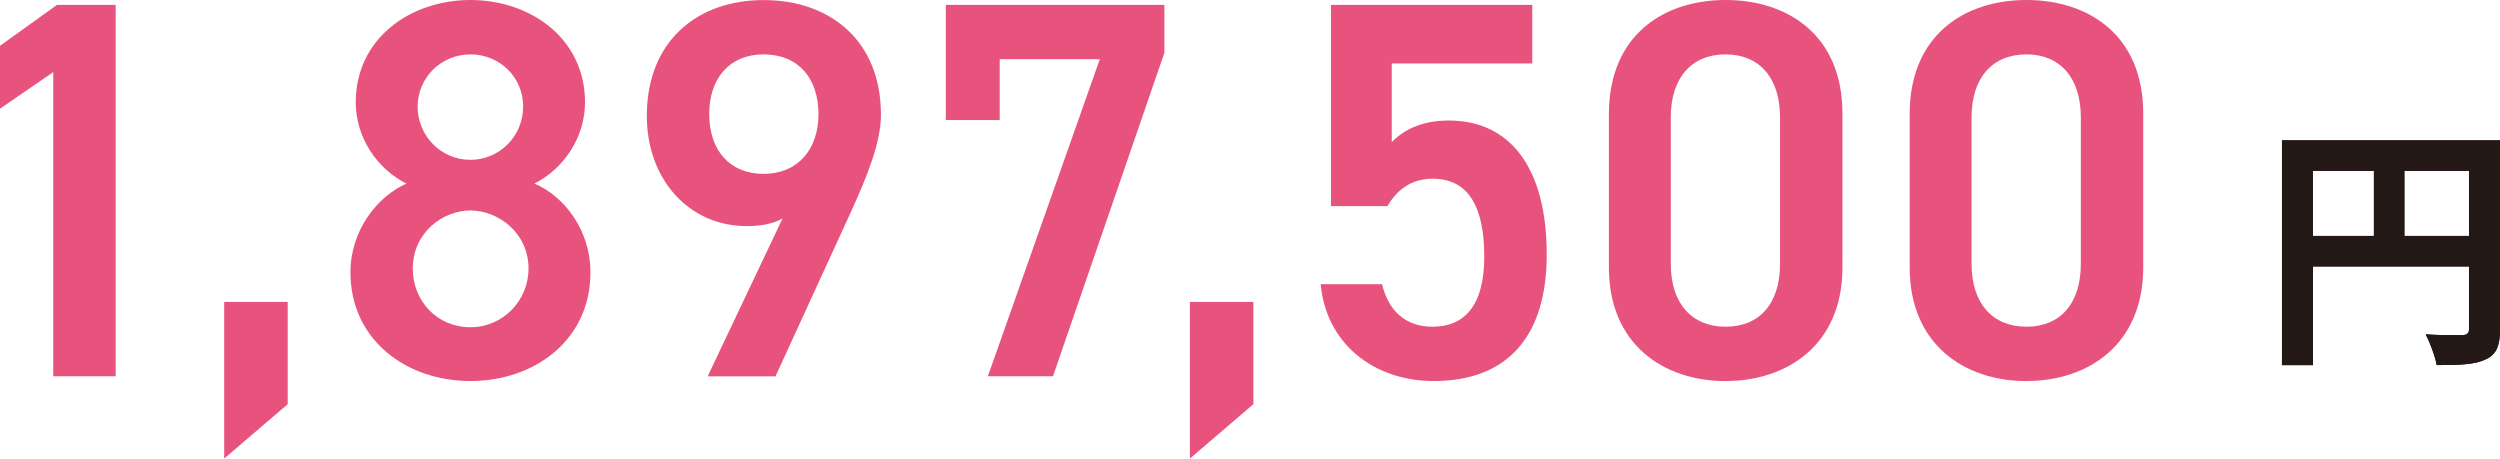
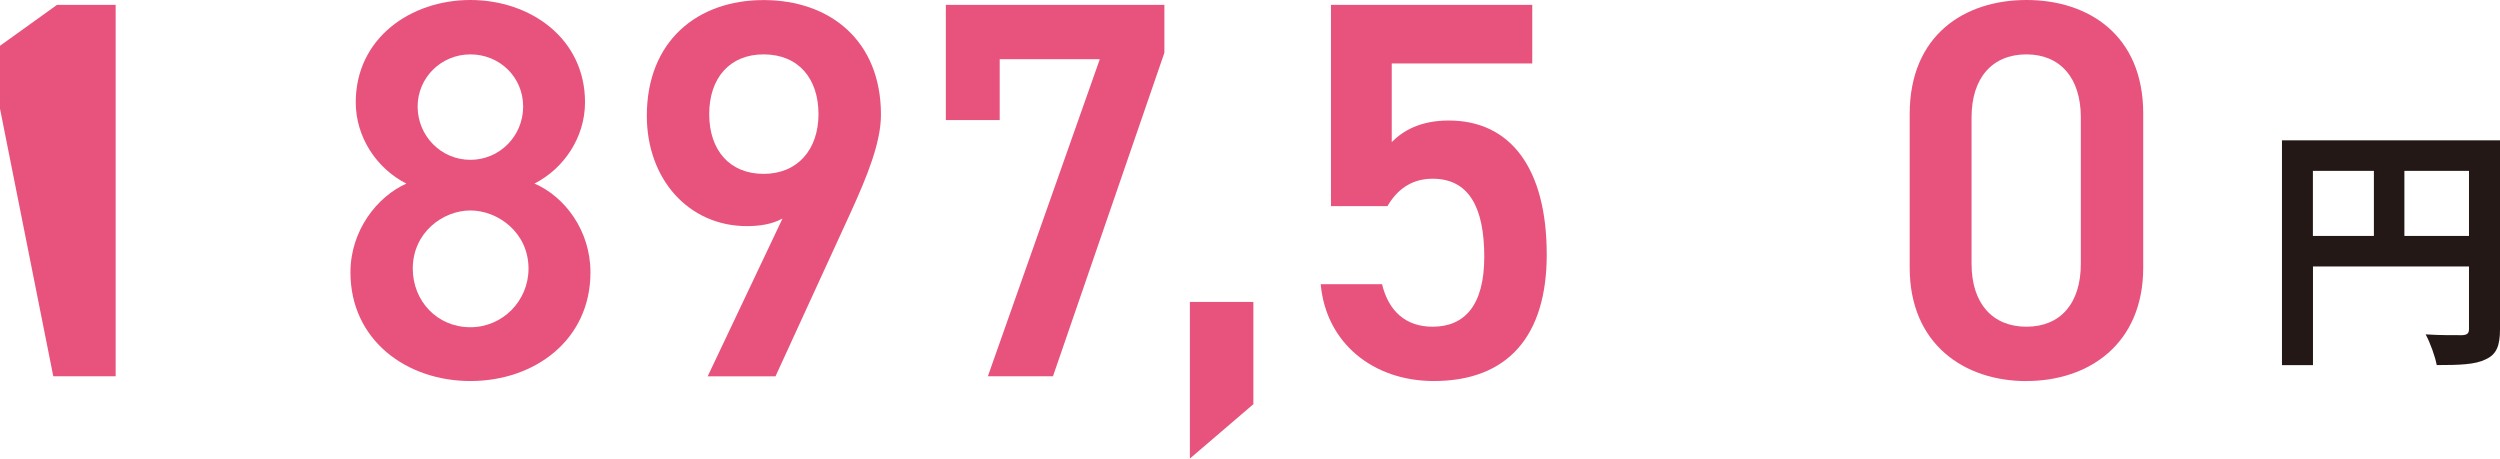
<svg xmlns="http://www.w3.org/2000/svg" id="b" viewBox="0 0 340.2 62.4">
  <g id="c">
-     <path d="M15.75,51.2H7.25V9.81L0,14.79V6.23L7.76.66h7.98v50.54Z" style="fill:#e8537d;" />
-     <path d="M39.15,55l-8.64,7.4v-21.31h8.64v13.92Z" style="fill:#e8537d;" />
+     <path d="M15.75,51.2H7.25L0,14.79V6.23L7.76.66h7.98v50.54Z" style="fill:#e8537d;" />
    <path d="M55.29,24.98c-4.03-2.05-6.88-6.3-6.88-11.06,0-8.72,7.47-13.92,15.6-13.92s15.6,5.2,15.6,13.92c0,4.76-2.86,9.01-6.88,11.06,4.1,1.76,7.62,6.37,7.62,12.08,0,9.23-7.62,14.79-16.33,14.79s-16.33-5.57-16.33-14.79c0-5.71,3.66-10.33,7.62-12.08ZM64.01,44.53c4.39,0,7.91-3.59,7.91-7.98,0-4.91-4.17-7.91-7.91-7.91s-7.84,3-7.84,7.91c0,4.39,3.3,7.98,7.84,7.98ZM64.01,21.75c3.96,0,7.18-3.22,7.18-7.25s-3.22-7.1-7.18-7.1-7.18,3.15-7.18,7.1,3.15,7.25,7.18,7.25Z" style="fill:#e8537d;" />
    <path d="M106.47,29.74c-1.46.81-3.22,1.03-4.83,1.03-7.91,0-13.62-6.37-13.62-15.01,0-10.18,6.88-15.75,15.89-15.75s15.97,5.49,15.97,15.6c0,3.74-1.83,8.28-4.1,13.26l-10.25,22.34h-9.23l10.18-21.46ZM103.91,7.4c-4.61,0-7.4,3.22-7.4,8.13s2.78,8.13,7.4,8.13,7.47-3.3,7.47-8.13-2.71-8.13-7.47-8.13Z" style="fill:#e8537d;" />
    <path d="M128.71,16.33V.66h29.74v6.52l-15.16,44.02h-8.86l15.23-43.14h-13.62v8.28h-7.32Z" style="fill:#e8537d;" />
    <path d="M170.56,55l-8.64,7.4v-21.31h8.64v13.92Z" style="fill:#e8537d;" />
    <path d="M188.81,28.05h-7.69V.66h27.39v7.98h-19.12v10.69c1.54-1.54,3.88-2.93,7.76-2.93,8.42,0,13.33,6.52,13.33,18.24,0,11.06-5.27,17.21-15.38,17.21-8.2,0-14.65-5.13-15.38-13.18h8.35c.88,3.66,3.22,5.79,6.88,5.79,4.32,0,7.03-2.86,7.03-9.52s-2.05-10.62-7.03-10.62c-3,0-4.91,1.61-6.15,3.74Z" style="fill:#e8537d;" />
-     <path d="M234.83,51.86c-8.42,0-15.89-4.98-15.89-15.45V15.53c0-10.77,7.47-15.53,15.89-15.53s15.89,4.76,15.89,15.45v20.95c0,10.47-7.47,15.45-15.89,15.45ZM234.83,7.4c-4.61,0-7.47,3.15-7.47,8.57v19.92c0,5.42,2.86,8.57,7.47,8.57s7.4-3.15,7.4-8.57V15.97c0-5.42-2.86-8.57-7.4-8.57Z" style="fill:#e8537d;" />
    <path d="M275.76,51.86c-8.42,0-15.89-4.98-15.89-15.45V15.53c0-10.77,7.47-15.53,15.89-15.53s15.89,4.76,15.89,15.45v20.95c0,10.47-7.47,15.45-15.89,15.45ZM275.76,7.4c-4.61,0-7.47,3.15-7.47,8.57v19.92c0,5.42,2.86,8.57,7.47,8.57s7.4-3.15,7.4-8.57V15.97c0-5.42-2.86-8.57-7.4-8.57Z" style="fill:#e8537d;" />
-     <path d="M340.2,44.8c0,2.29-.49,3.45-1.97,4.11-1.41.7-3.52.77-6.64.77-.21-1.16-.91-3.09-1.51-4.18,2,.14,4.29.11,4.99.11.67-.04.91-.25.91-.84v-8.51h-21.23v13.43h-4.22v-30.59h29.67v25.7ZM314.74,32.11h8.3v-8.86h-8.3v8.86ZM335.98,32.11v-8.86h-8.79v8.86h8.79Z" style="fill:#231815;" />
    <path d="M340.2,44.8c0,2.29-.49,3.45-1.97,4.11-1.41.7-3.52.77-6.64.77-.21-1.16-.91-3.09-1.51-4.18,2,.14,4.29.11,4.99.11.67-.04.91-.25.91-.84v-8.51h-21.23v13.43h-4.22v-30.59h29.67v25.7ZM314.74,32.11h8.3v-8.86h-8.3v8.86ZM335.98,32.11v-8.86h-8.79v8.86h8.79Z" style="fill:#231815;" />
  </g>
</svg>